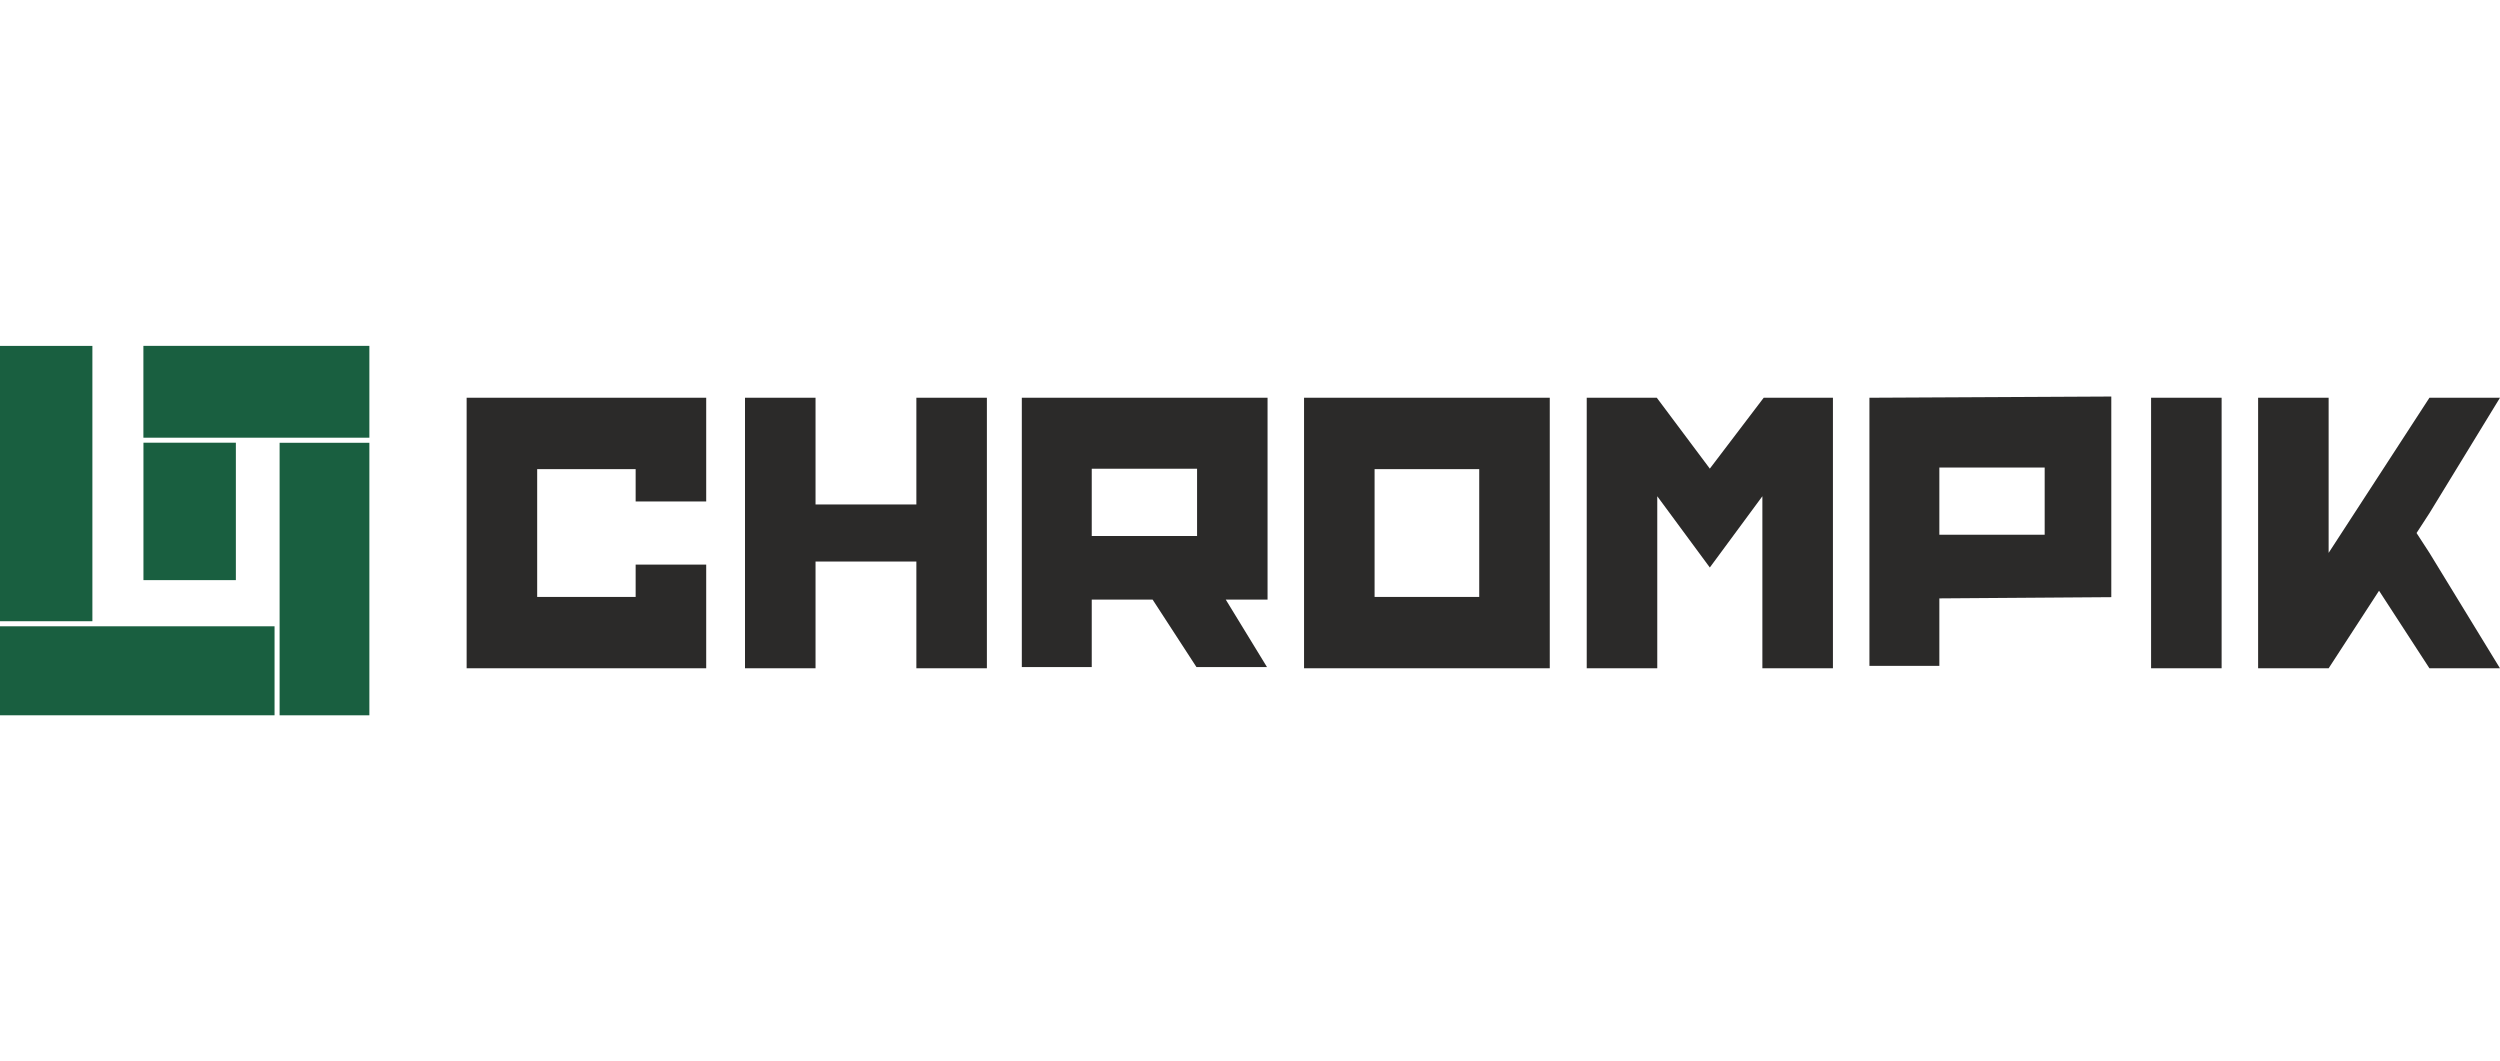
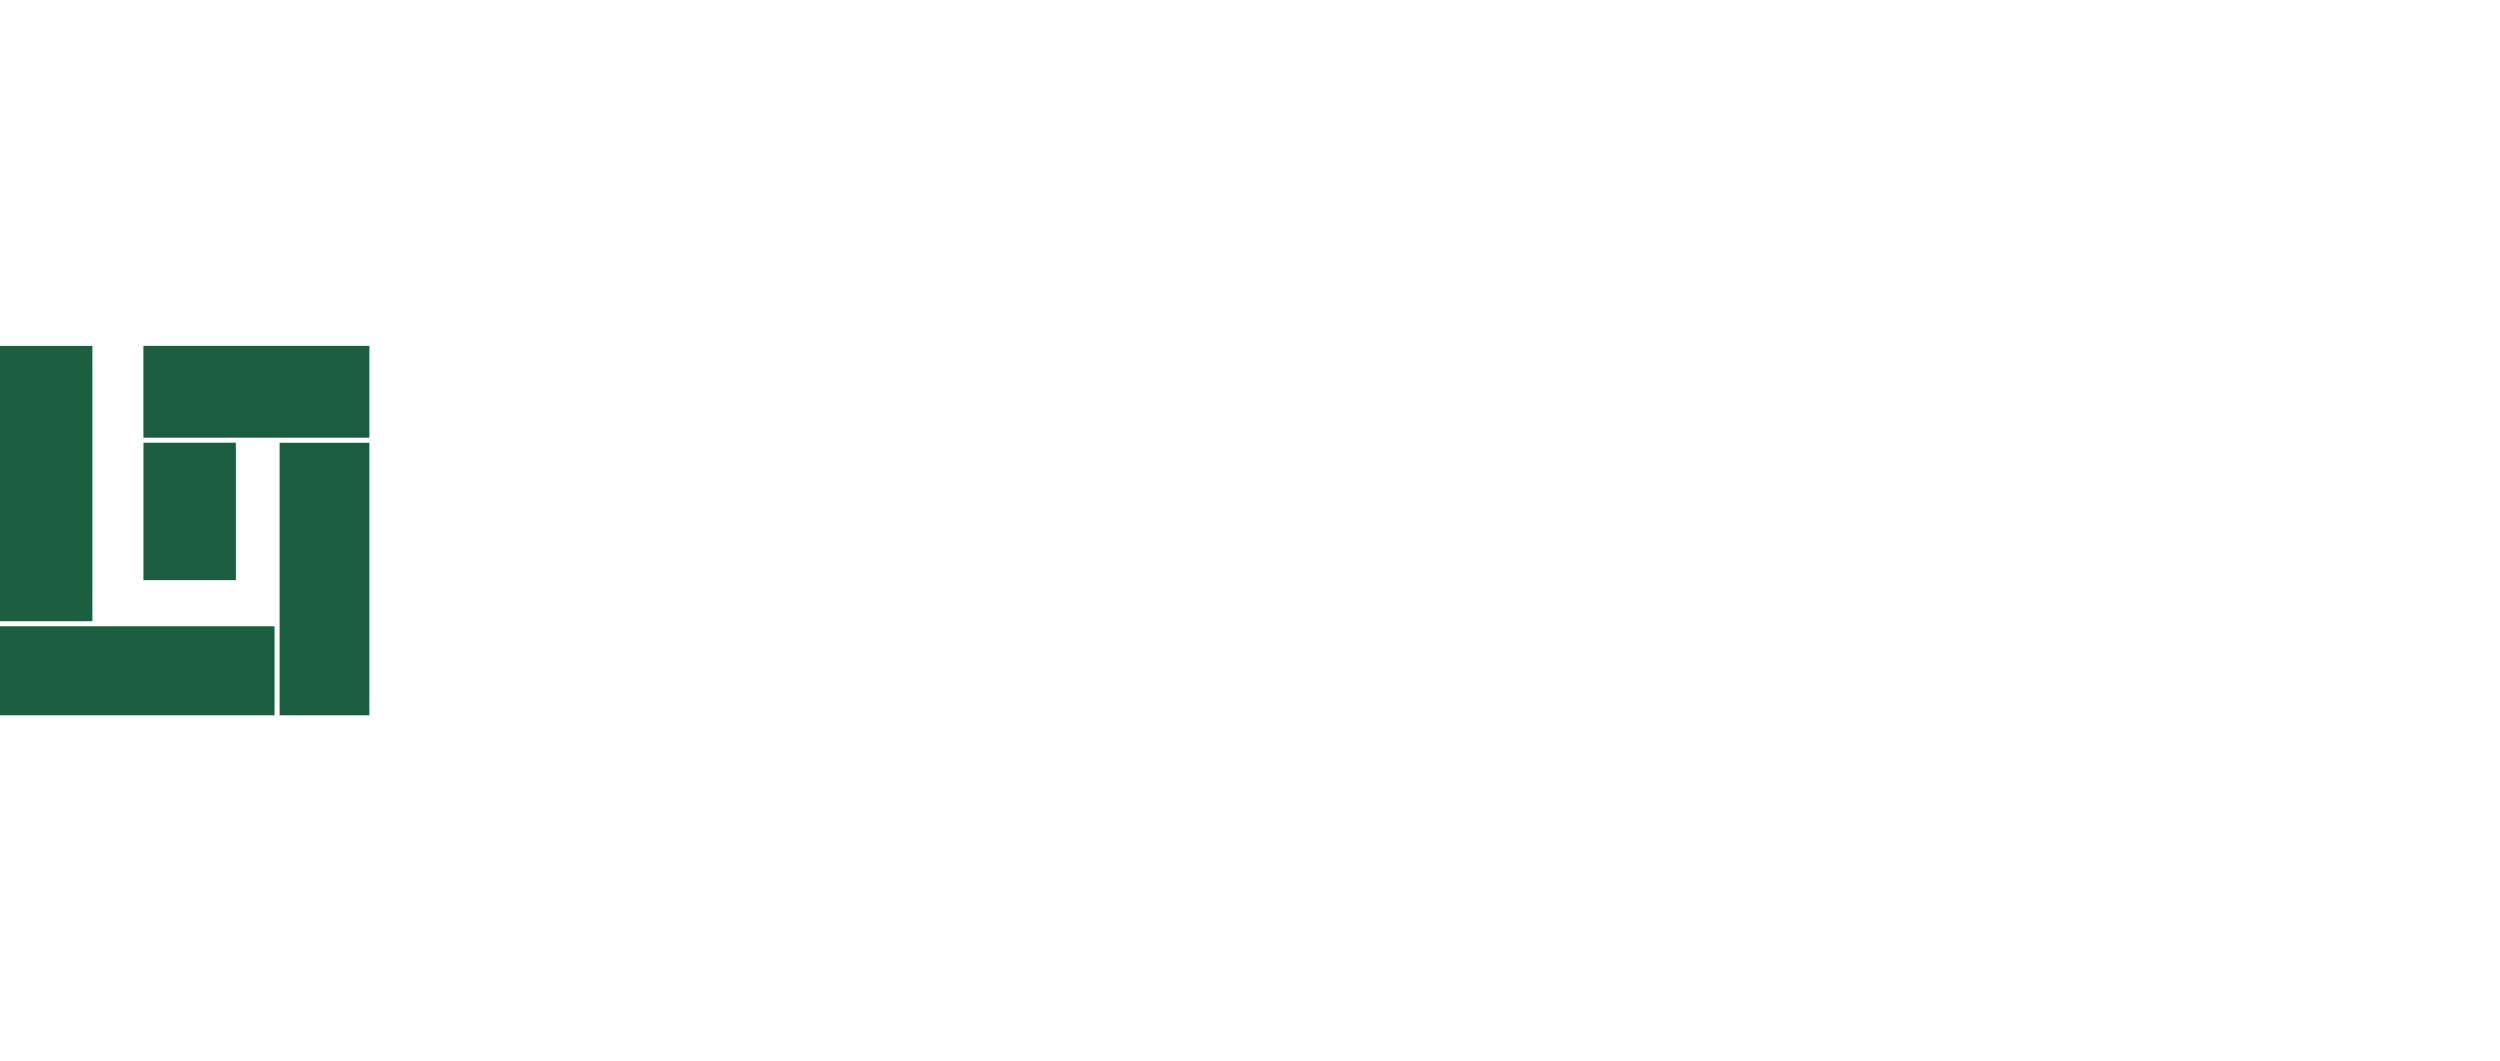
<svg xmlns="http://www.w3.org/2000/svg" width="139" height="59" viewBox="0 0 139 59" fill="none">
  <path fill-rule="evenodd" clip-rule="evenodd" d="M15.265 39.77H0V34.822H15.265V39.77ZM7.976 24.614H13.114V32.255H7.976V24.614ZM0 19.232H5.137V34.54H0V19.232ZM20.537 39.771H15.546V24.619H20.537V39.771ZM7.973 19.23H20.537V24.336H7.973V19.23Z" fill="#195F40" />
-   <path d="M25.945 22.115H39.265V27.88H35.342V26.082H29.867V33.19H35.342V31.392H39.265V37.157H25.945V22.115ZM50.95 22.115V26.082V28.05H45.344V22.115H41.422V26.082V37.157H45.344V31.222H50.95V37.157H54.871V30.739V22.115H50.95ZM60.701 26.061H66.557V29.801H60.701V26.061ZM70.476 22.115H56.813V37.089H60.701V33.339H64.086L66.523 37.089H70.445L68.153 33.339H70.476V22.115ZM72.505 22.115H86.167V37.157H72.505V22.115ZM76.427 33.19H82.245V26.082H76.427V33.19ZM88.222 22.115H92.118L95.066 26.056L98.062 22.115H101.911V37.157H97.988V27.591L95.066 31.553L92.144 27.591V37.157H88.222V22.115ZM134.36 29.636L135.077 28.532L138.999 22.115H135.077L132.275 26.427L132.26 26.45L129.472 30.74V22.115H125.551V26.082V37.157H129.472L132.275 32.844L135.077 37.157H138.999L135.077 30.74L134.36 29.636ZM123.522 37.157H119.6V26.082V22.115H123.522V30.739V37.157ZM113.684 29.733H107.828V25.993H113.684V29.733ZM103.94 22.115V37.021H107.828V33.27L117.388 33.202V22.047L103.94 22.115Z" fill="#2B2A29" />
</svg>